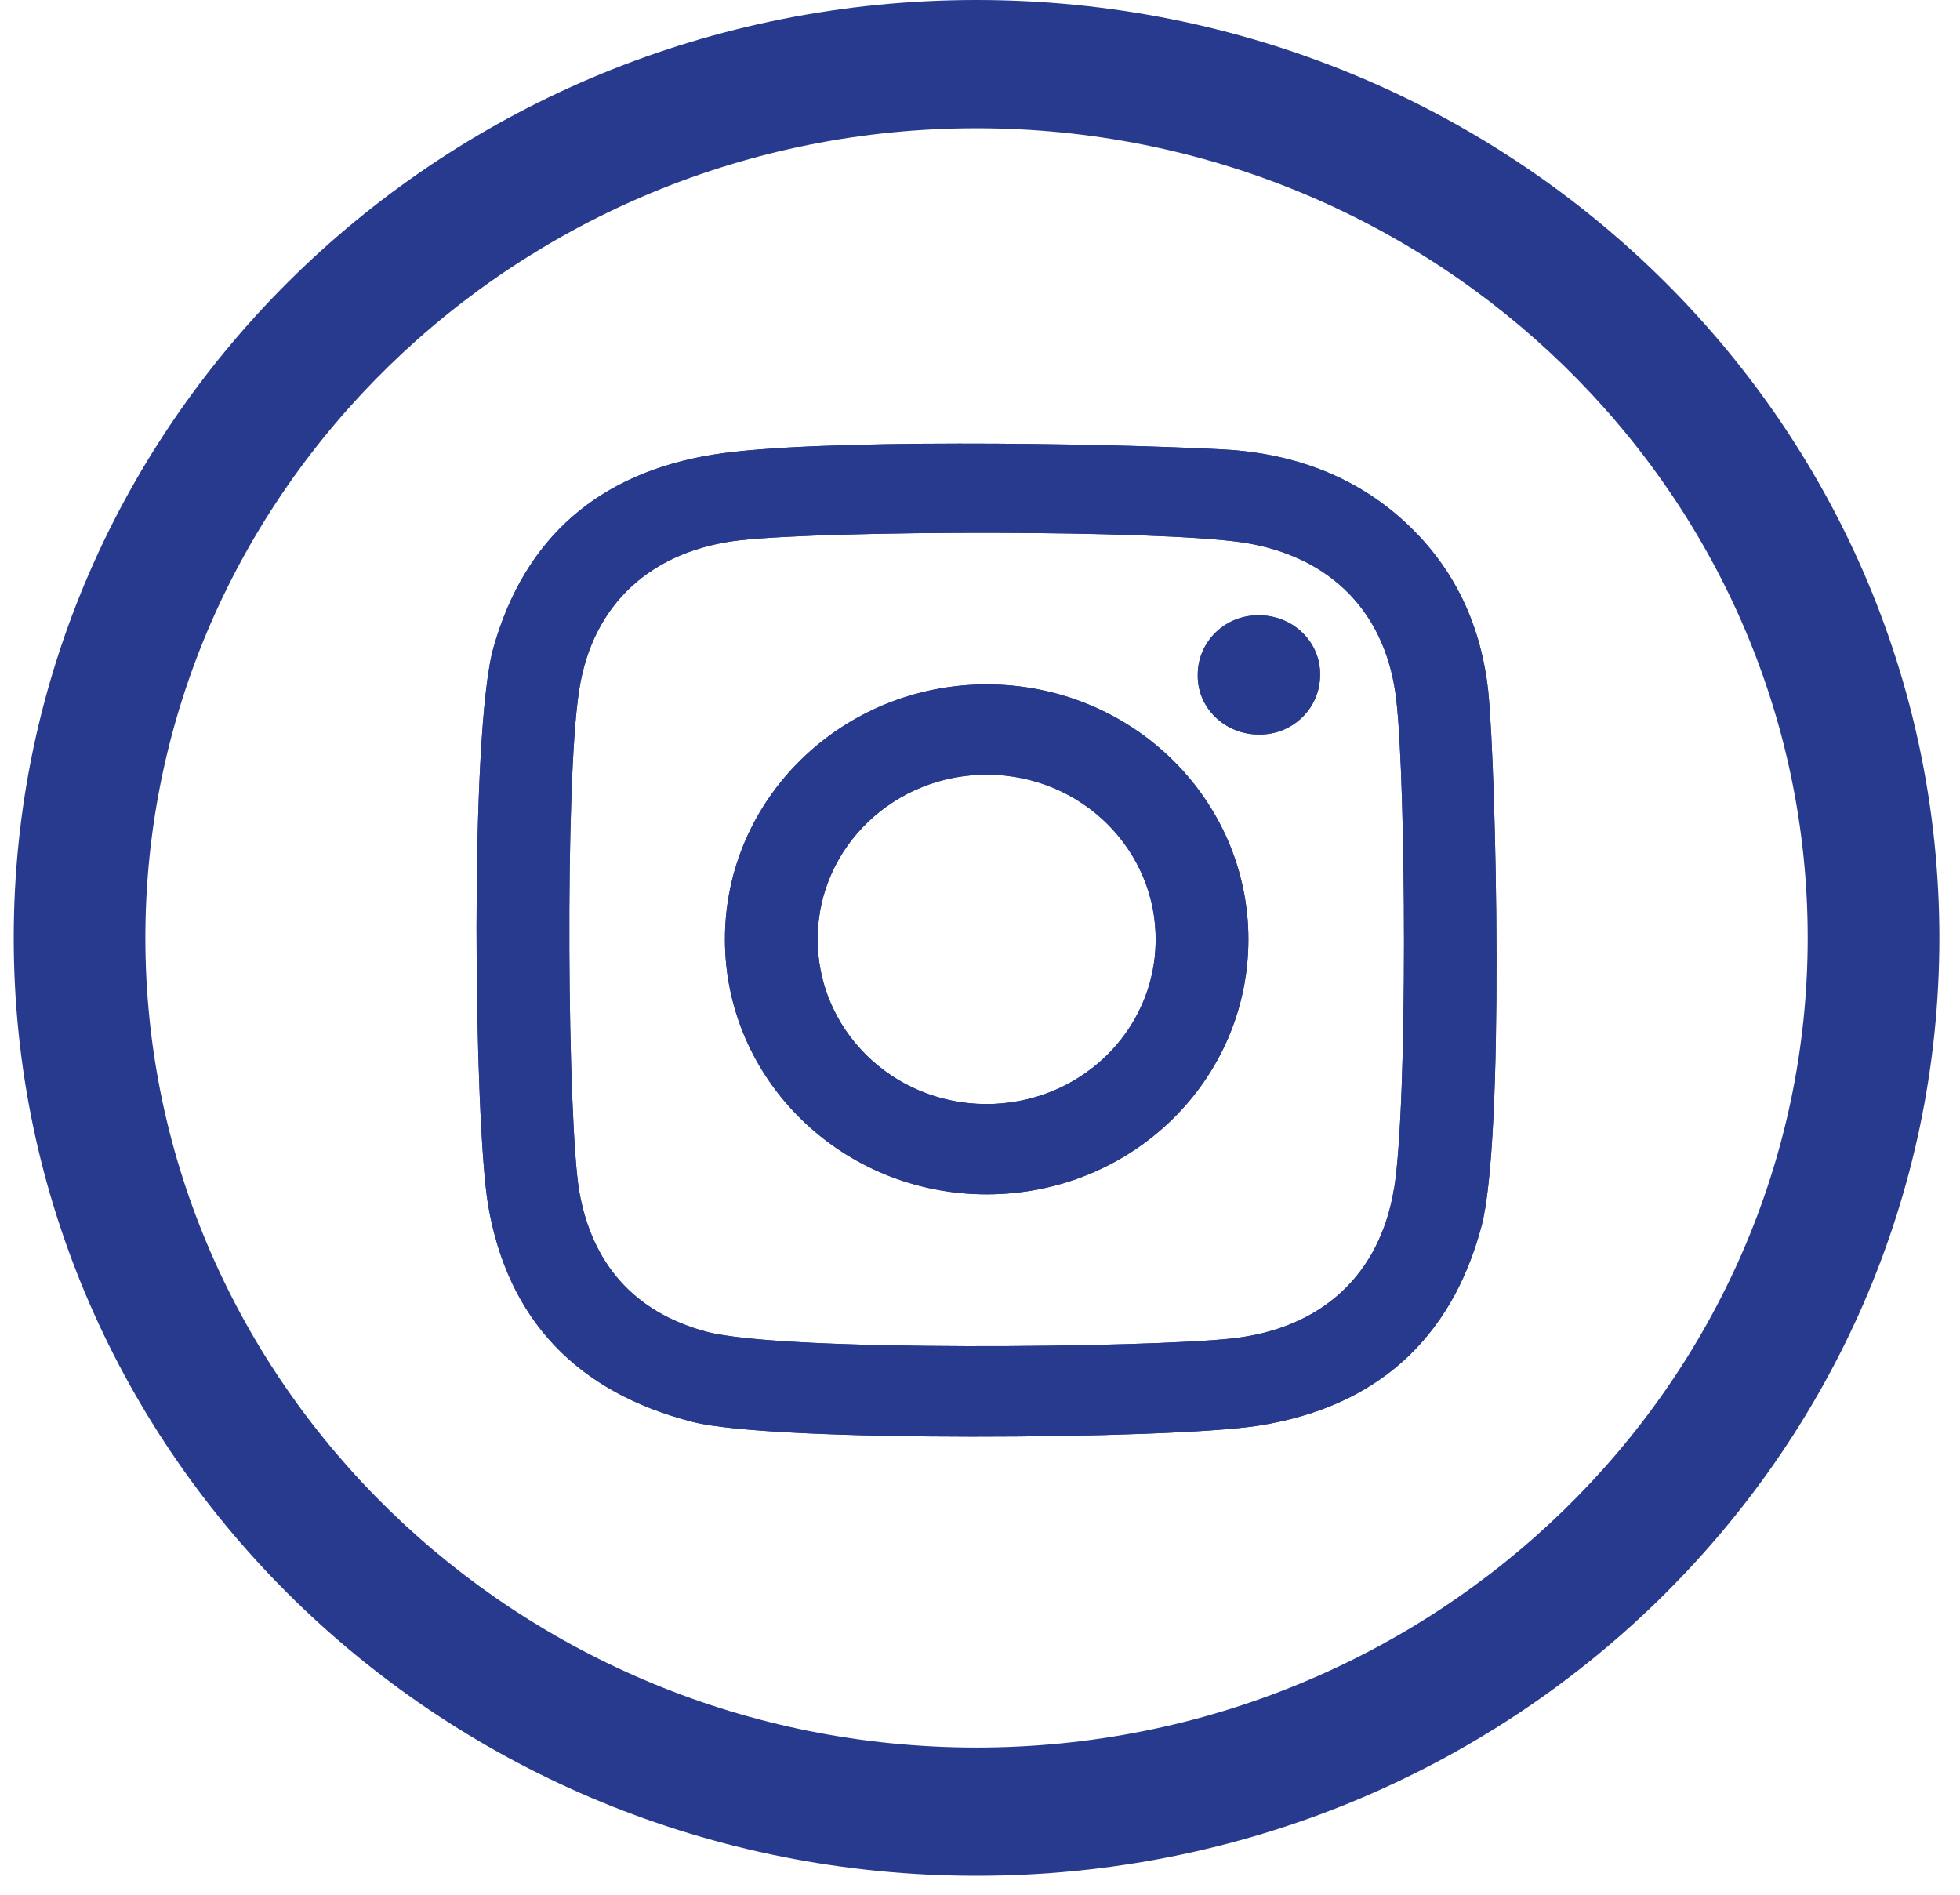
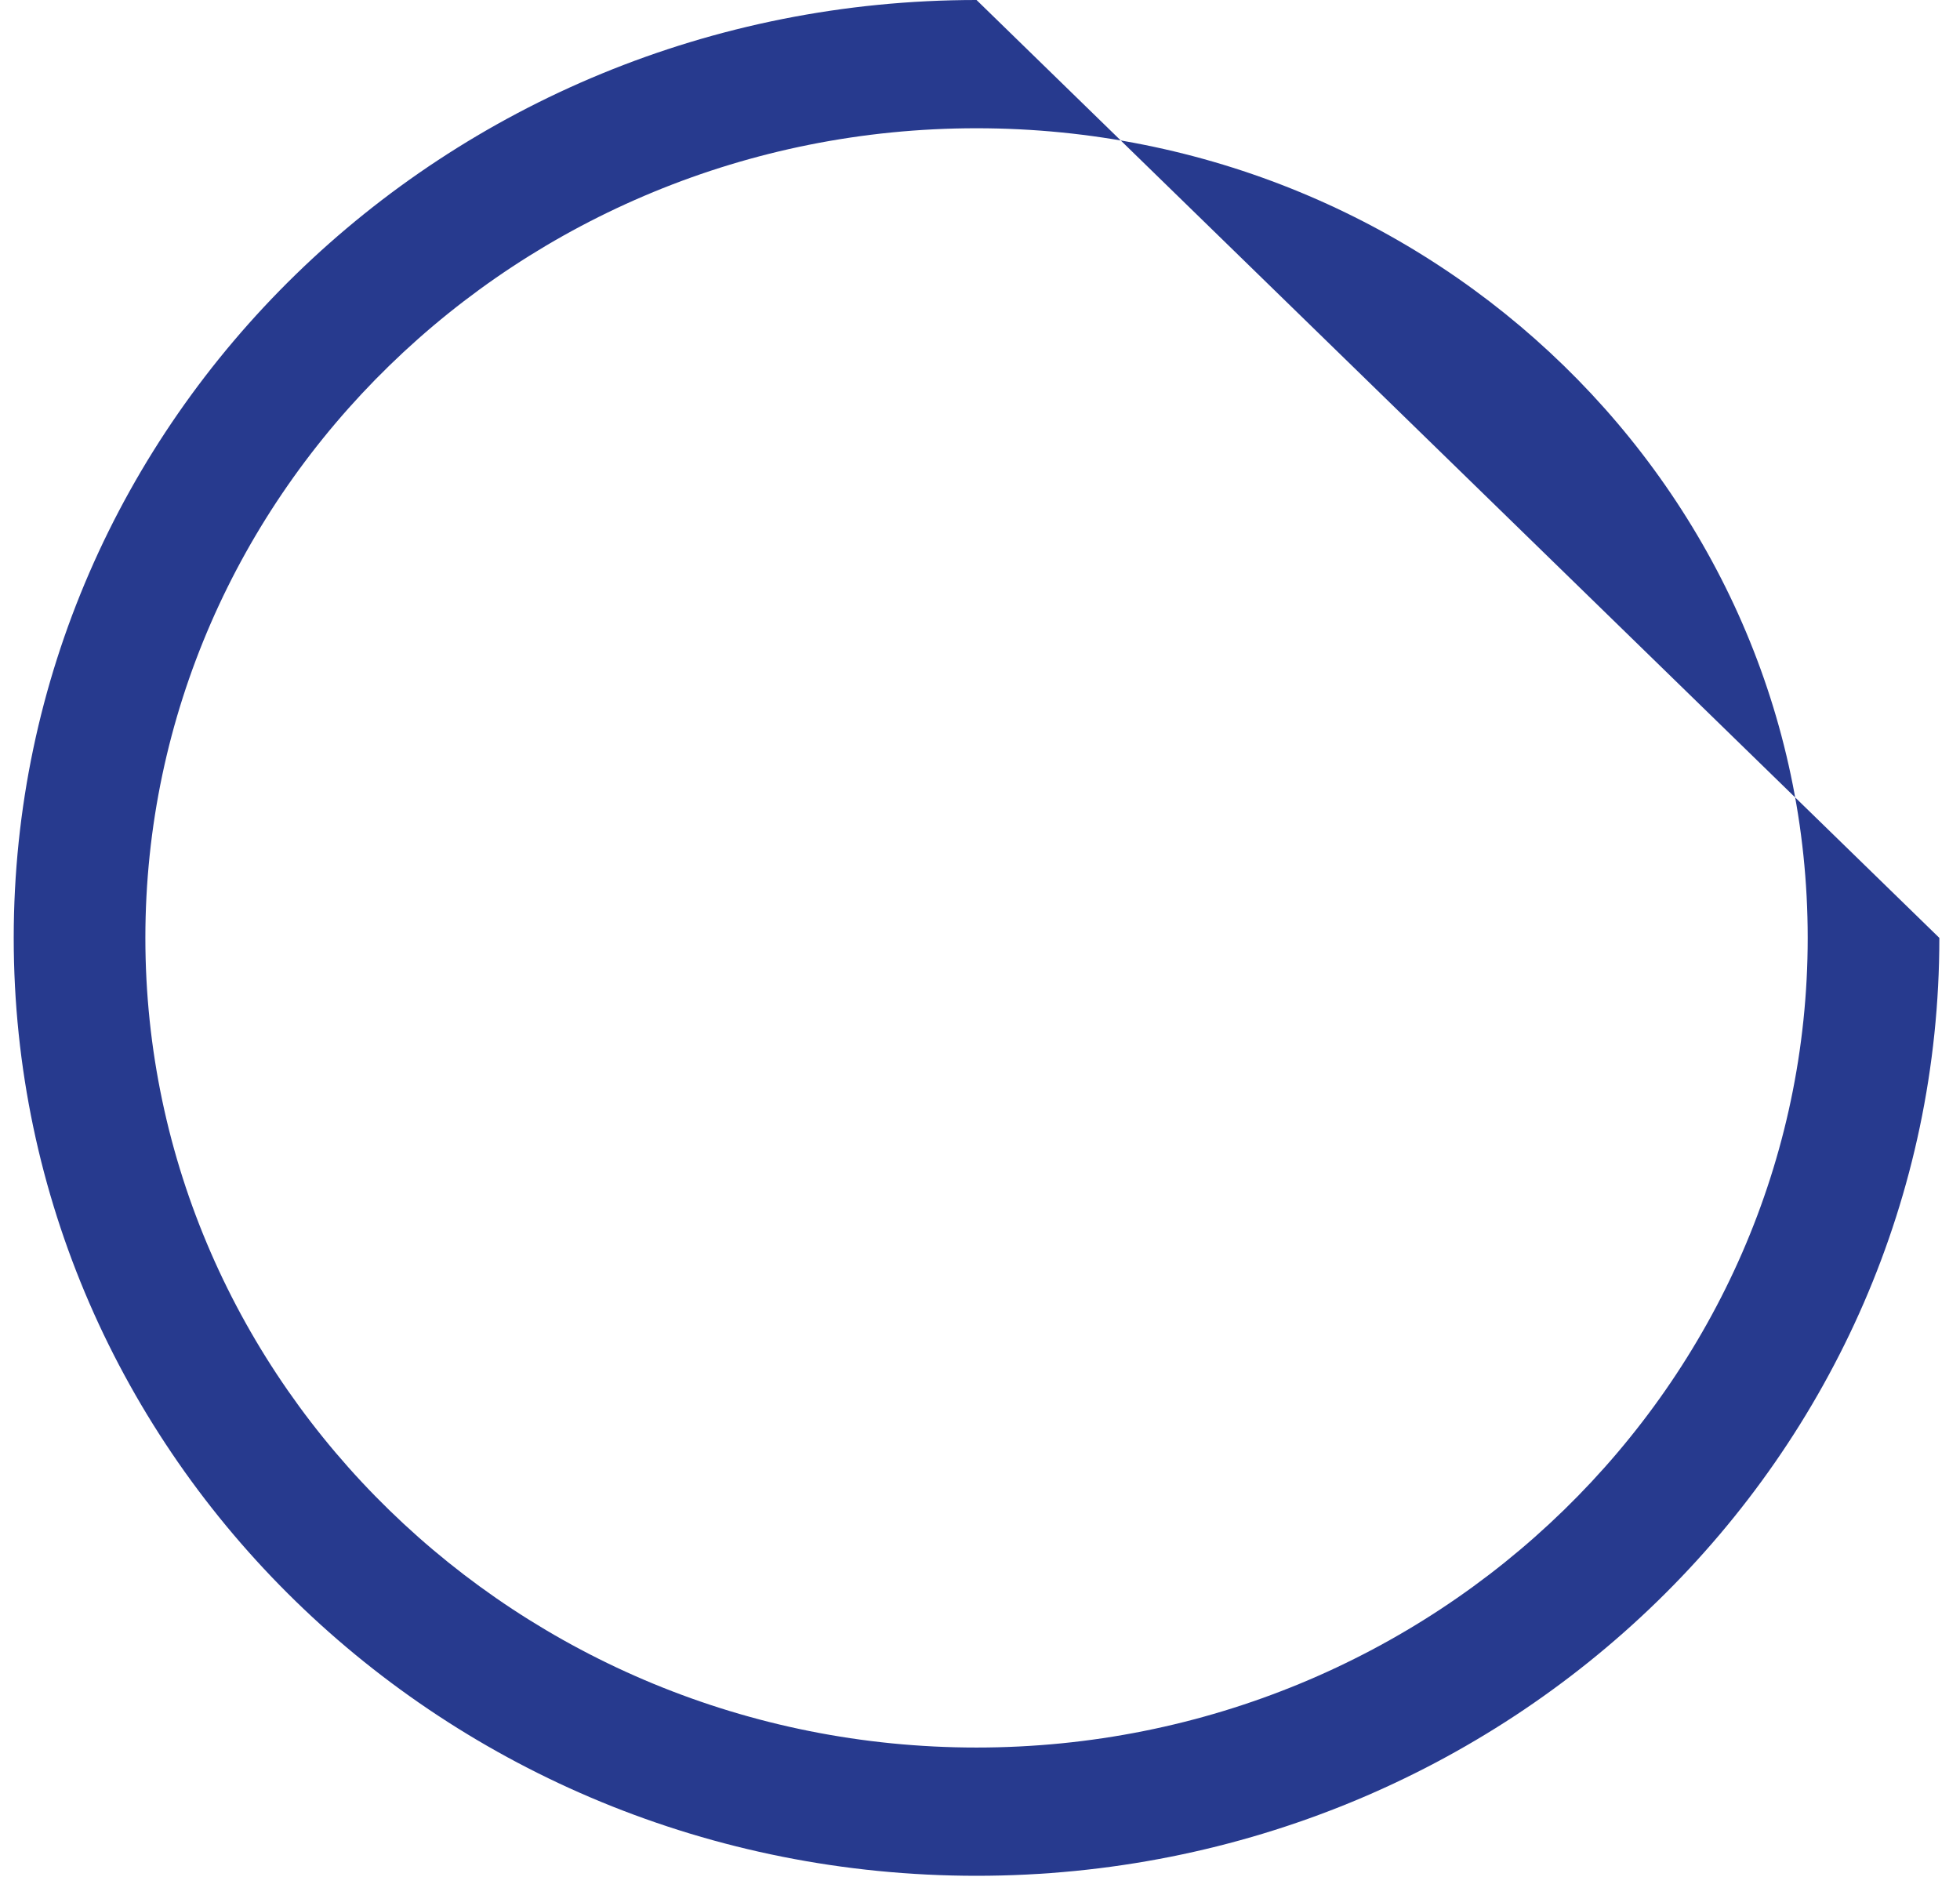
<svg xmlns="http://www.w3.org/2000/svg" width="30" height="29" viewBox="0 0 30 29" fill="none">
-   <path d="M14.947 1.963C21.958 1.963 27.669 7.526 27.669 14.355C27.669 21.184 21.958 26.747 14.947 26.747C7.936 26.747 2.225 21.184 2.225 14.355C2.225 7.526 7.936 1.963 14.947 1.963ZM14.947 0C6.804 0 0.21 6.423 0.21 14.355C0.21 22.287 6.804 28.71 14.947 28.71C23.091 28.71 29.684 22.287 29.684 14.355C29.684 6.423 23.091 0 14.947 0Z" fill="#273A8E" />
-   <path d="M22.781 10.591C22.673 9.592 22.28 8.71 21.517 8.001C20.718 7.258 19.728 6.921 18.655 6.875C16.819 6.782 12.467 6.712 10.929 6.956C9.176 7.235 8.032 8.222 7.555 9.906C7.185 11.195 7.257 17.165 7.471 18.442C7.769 20.196 8.831 21.311 10.607 21.764C11.835 22.077 17.892 22.031 19.251 21.822C21.052 21.543 22.208 20.509 22.673 18.779C23.031 17.455 22.9 11.799 22.781 10.603V10.591ZM21.338 18.187C21.123 19.511 20.229 20.335 18.858 20.486C17.594 20.626 11.978 20.695 10.81 20.382C9.689 20.08 9.057 19.325 8.866 18.233C8.688 17.188 8.64 11.962 8.866 10.556C9.069 9.244 9.975 8.419 11.334 8.268C12.717 8.117 17.689 8.106 19.025 8.303C20.384 8.512 21.231 9.395 21.374 10.731C21.517 11.973 21.552 16.851 21.338 18.198V18.187ZM15.102 10.475C12.896 10.475 11.096 12.217 11.096 14.377C11.096 16.526 12.884 18.28 15.102 18.28C17.32 18.28 19.108 16.538 19.108 14.377C19.108 12.229 17.32 10.475 15.102 10.475ZM15.078 16.898C13.648 16.886 12.503 15.748 12.515 14.354C12.527 12.96 13.695 11.845 15.126 11.857C16.557 11.869 17.701 13.007 17.689 14.401C17.677 15.794 16.509 16.909 15.078 16.898ZM20.205 10.336C20.205 10.835 19.788 11.253 19.263 11.242C18.751 11.242 18.321 10.835 18.333 10.324C18.333 9.825 18.751 9.407 19.275 9.418C19.788 9.418 20.217 9.825 20.205 10.336Z" fill="#273A8E" />
-   <path d="M22.781 10.591C22.673 9.592 22.28 8.71 21.517 8.001C20.718 7.258 19.728 6.921 18.655 6.875C16.819 6.782 12.467 6.712 10.929 6.956C9.176 7.235 8.032 8.222 7.555 9.906C7.185 11.195 7.257 17.165 7.471 18.442C7.769 20.196 8.831 21.311 10.607 21.764C11.835 22.077 17.892 22.031 19.251 21.822C21.052 21.543 22.208 20.509 22.673 18.779C23.031 17.455 22.9 11.799 22.781 10.603V10.591ZM21.338 18.187C21.123 19.511 20.229 20.335 18.858 20.486C17.594 20.626 11.978 20.695 10.81 20.382C9.689 20.08 9.057 19.325 8.866 18.233C8.688 17.188 8.64 11.962 8.866 10.556C9.069 9.244 9.975 8.419 11.334 8.268C12.717 8.117 17.689 8.106 19.025 8.303C20.384 8.512 21.231 9.395 21.374 10.731C21.517 11.973 21.552 16.851 21.338 18.198V18.187ZM15.102 10.475C12.896 10.475 11.096 12.217 11.096 14.377C11.096 16.526 12.884 18.28 15.102 18.28C17.32 18.28 19.108 16.538 19.108 14.377C19.108 12.229 17.32 10.475 15.102 10.475ZM15.078 16.898C13.648 16.886 12.503 15.748 12.515 14.354C12.527 12.96 13.695 11.845 15.126 11.857C16.557 11.869 17.701 13.007 17.689 14.401C17.677 15.794 16.509 16.909 15.078 16.898ZM20.205 10.336C20.205 10.835 19.788 11.253 19.263 11.242C18.751 11.242 18.321 10.835 18.333 10.324C18.333 9.825 18.751 9.407 19.275 9.418C19.788 9.418 20.217 9.825 20.205 10.336Z" fill="#273A8E" />
+   <path d="M14.947 1.963C21.958 1.963 27.669 7.526 27.669 14.355C27.669 21.184 21.958 26.747 14.947 26.747C7.936 26.747 2.225 21.184 2.225 14.355C2.225 7.526 7.936 1.963 14.947 1.963ZM14.947 0C6.804 0 0.21 6.423 0.21 14.355C0.21 22.287 6.804 28.71 14.947 28.71C23.091 28.71 29.684 22.287 29.684 14.355Z" fill="#273A8E" />
</svg>